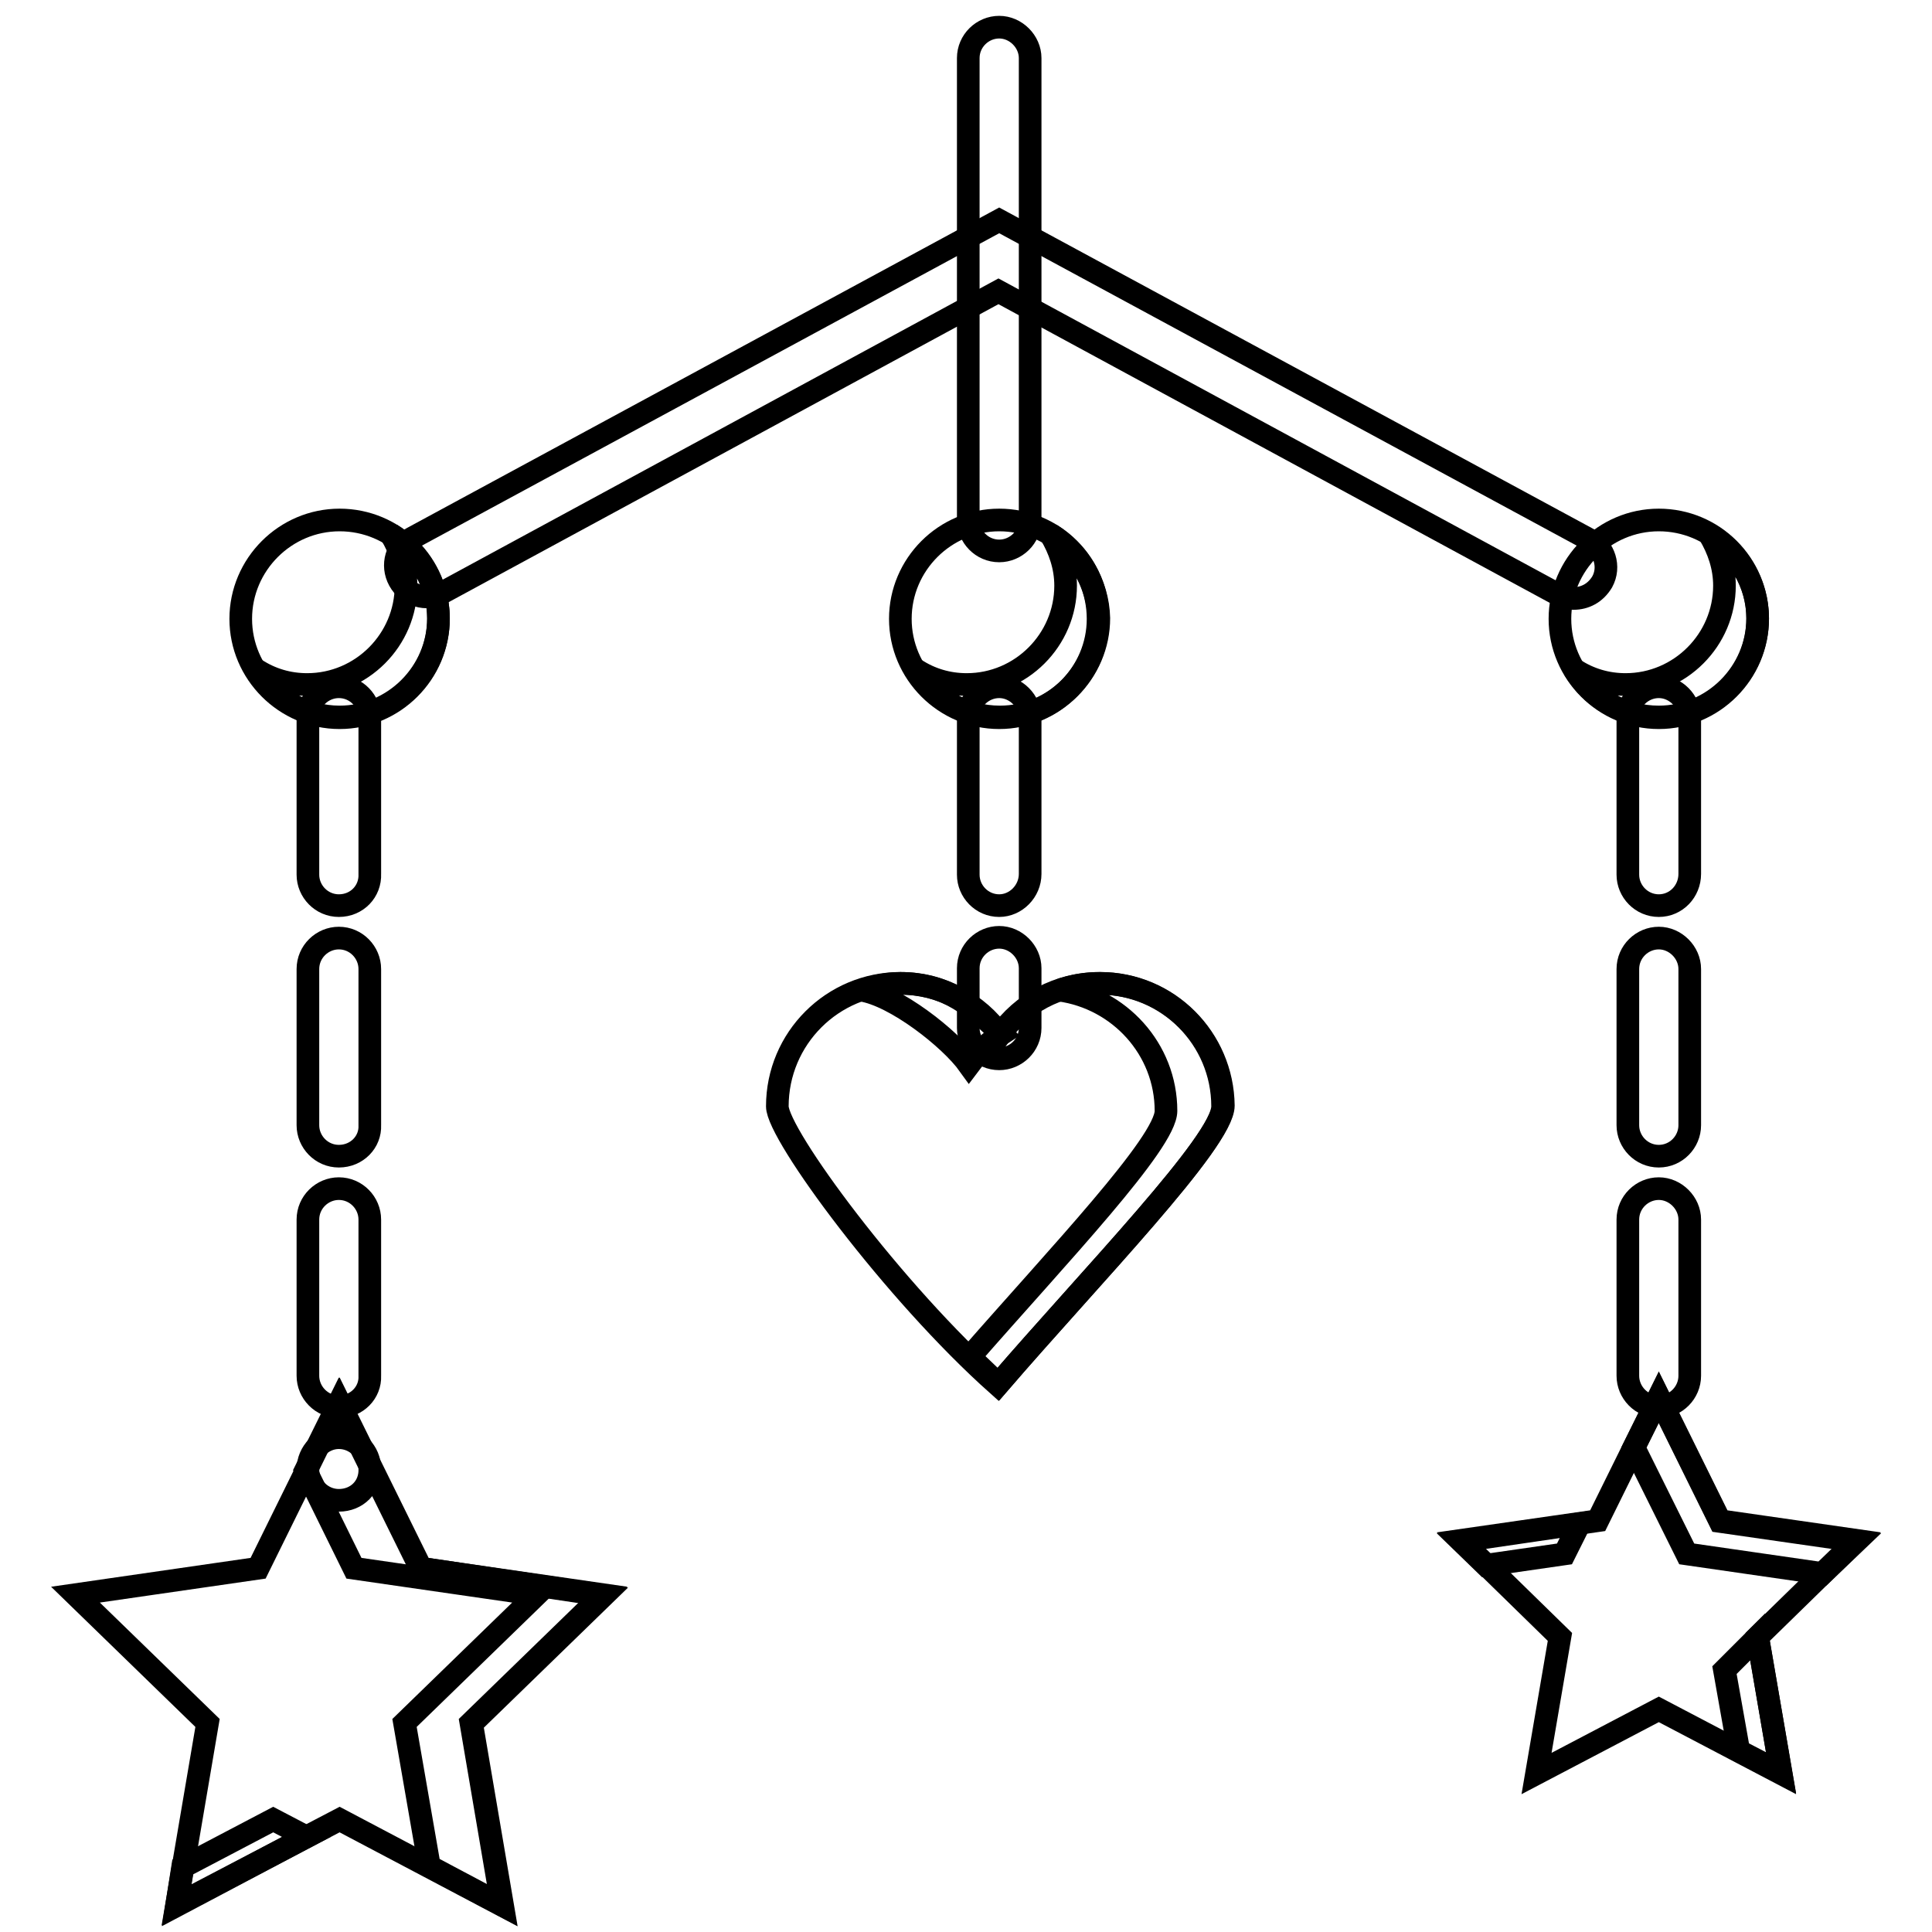
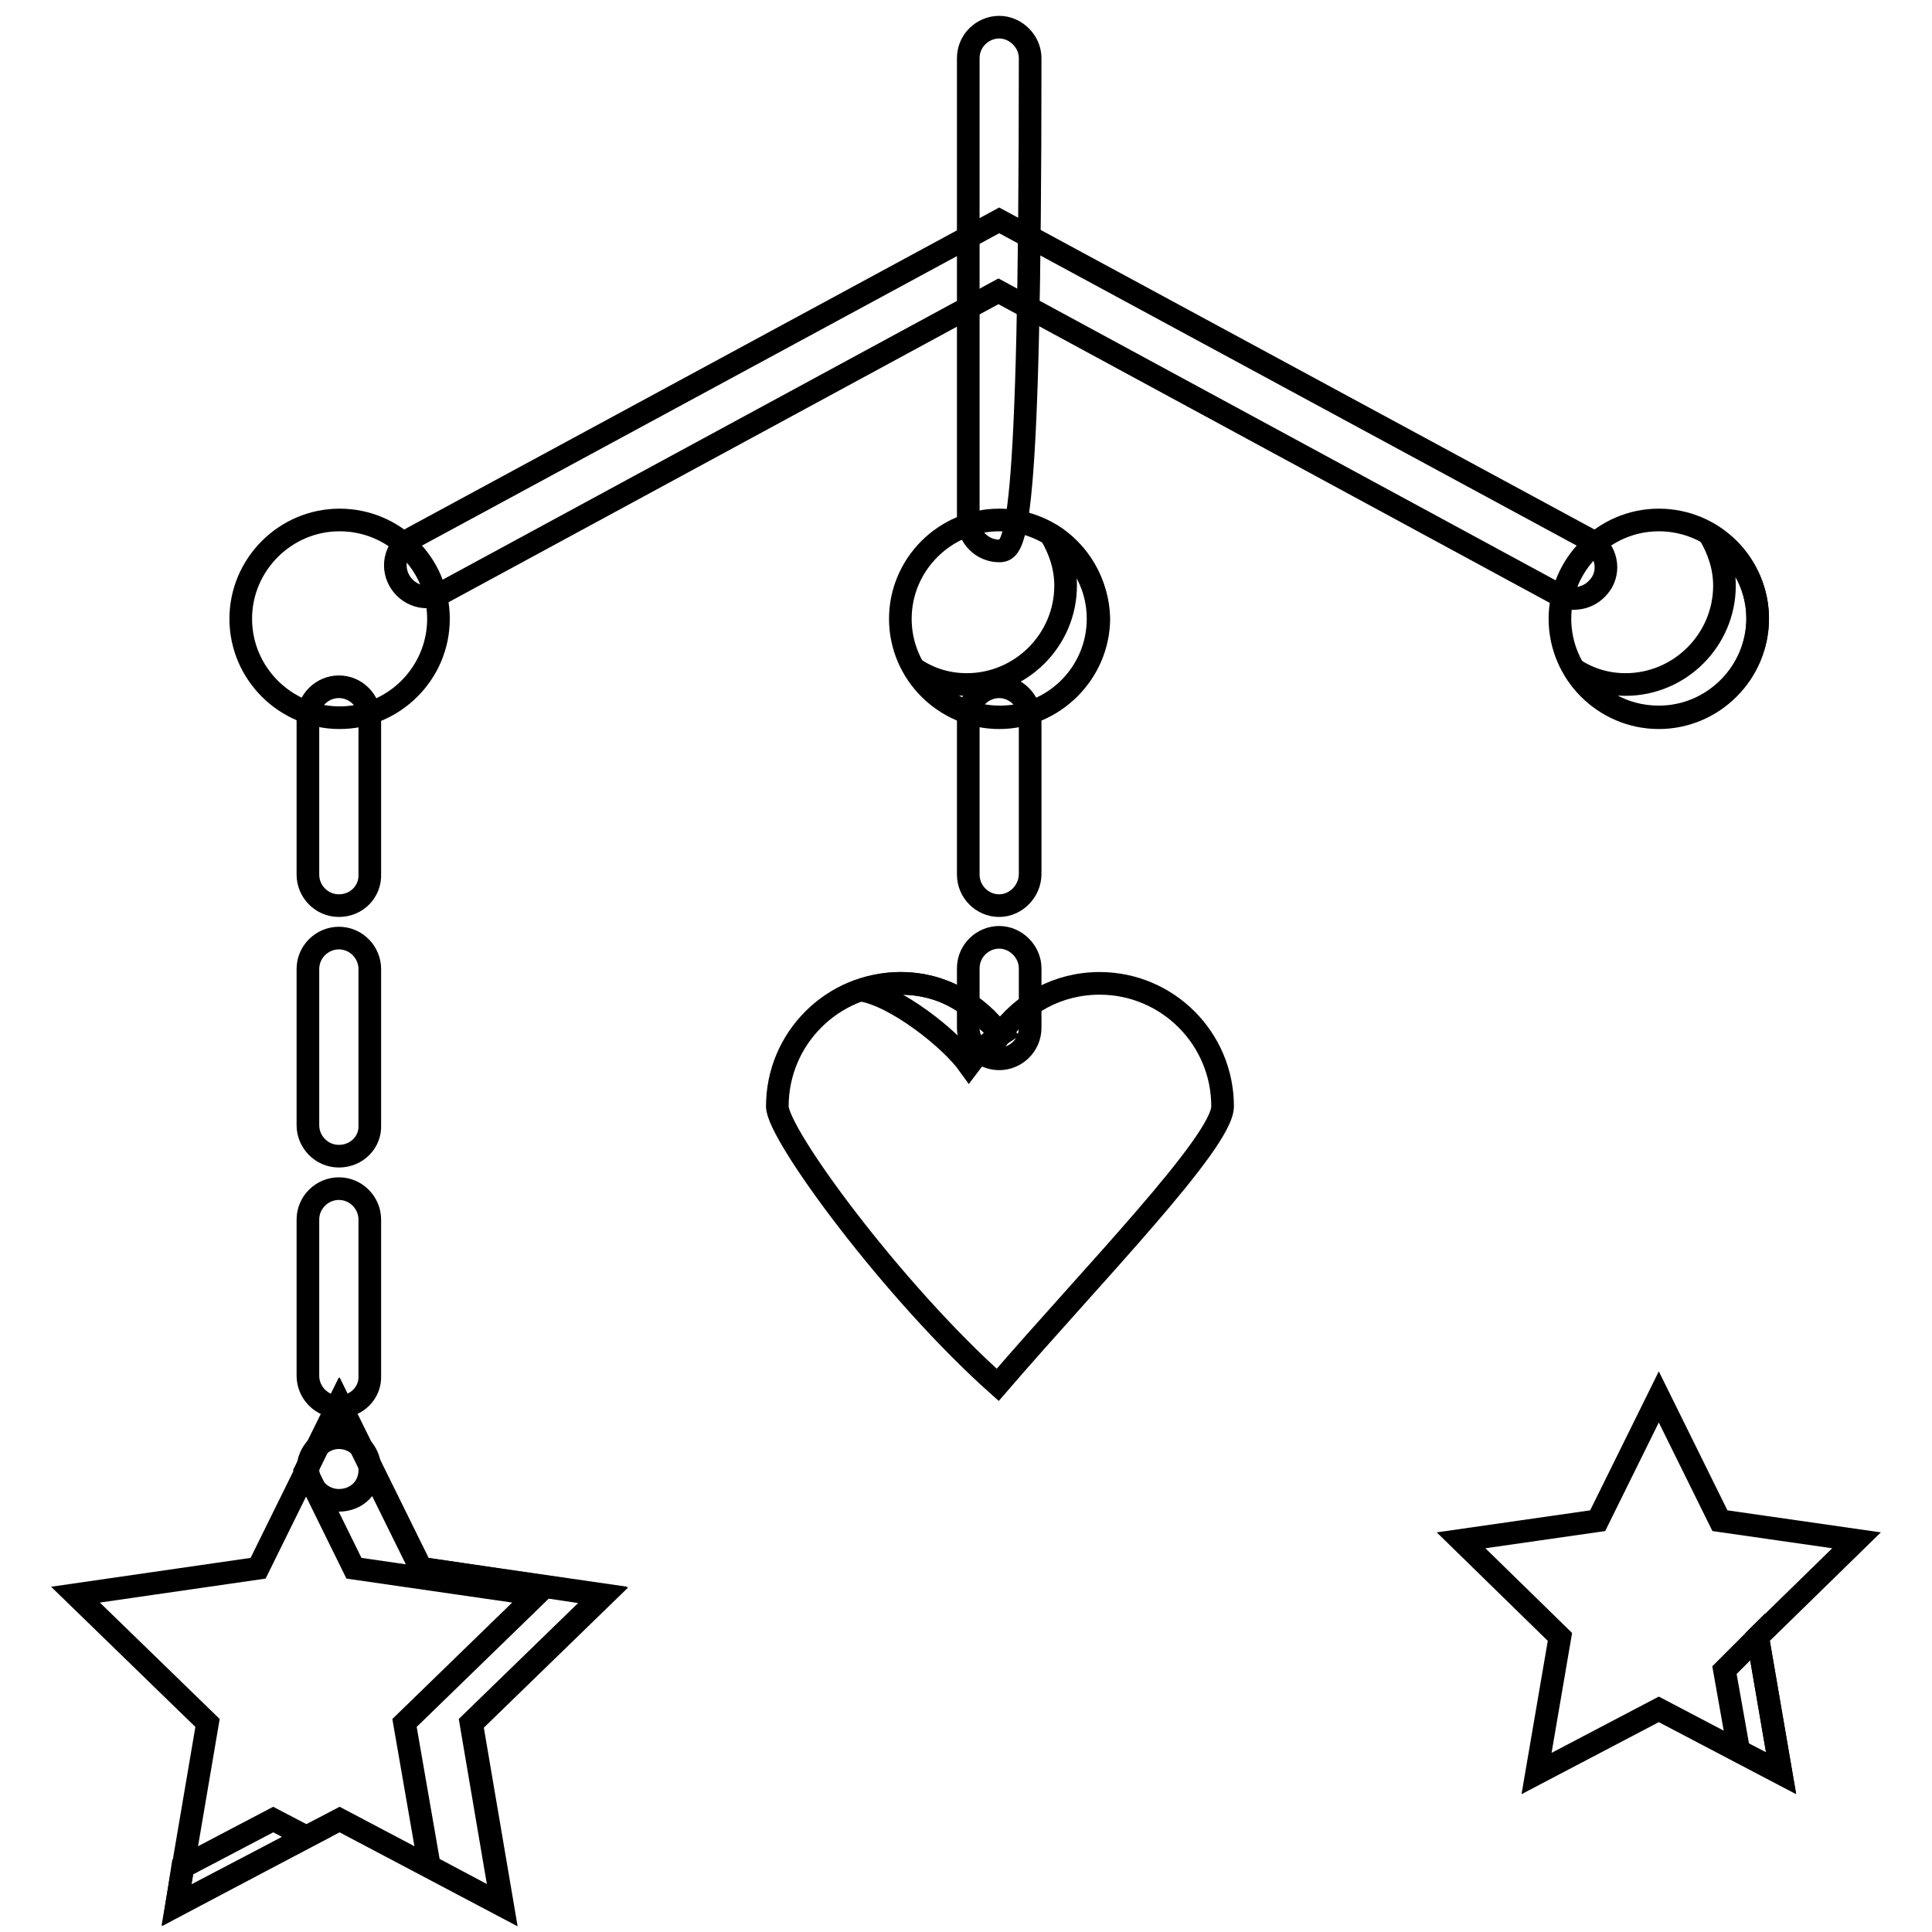
<svg xmlns="http://www.w3.org/2000/svg" version="1.1" x="0px" y="0px" viewBox="0 0 256 256" enable-background="new 0 0 256 256" xml:space="preserve">
  <g>
    <g>
-       <path stroke-width="3" fill-opacity="0" stroke="#000000" d="M132.4,73c-2.3,0-4.1-1.9-4.1-4.1V7.7c0-2.3,1.9-4.1,4.1-4.1s4.1,1.9,4.1,4.1v61.2C136.5,71.2,134.6,73,132.4,73z" />
+       <path stroke-width="3" fill-opacity="0" stroke="#000000" d="M132.4,73c-2.3,0-4.1-1.9-4.1-4.1V7.7c0-2.3,1.9-4.1,4.1-4.1s4.1,1.9,4.1,4.1C136.5,71.2,134.6,73,132.4,73z" />
      <path stroke-width="3" fill-opacity="0" stroke="#000000" d="M132.4,140.3c-2.3,0-4.1-1.9-4.1-4.1v-7.9c0-2.3,1.9-4.1,4.1-4.1s4.1,1.9,4.1,4.1v7.9C136.5,138.5,134.6,140.3,132.4,140.3z M132.4,120c-2.3,0-4.1-1.9-4.1-4.1V95.1c0-2.3,1.9-4.1,4.1-4.1s4.1,1.9,4.1,4.1v20.7C136.5,118.1,134.6,120,132.4,120z" />
-       <path stroke-width="3" fill-opacity="0" stroke="#000000" d="M219.8,186.4c-2.3,0-4.1-1.9-4.1-4.1v-20.7c0-2.3,1.9-4.1,4.1-4.1s4.1,1.9,4.1,4.1v20.7C223.9,184.5,222.1,186.4,219.8,186.4z M219.8,153.2c-2.3,0-4.1-1.9-4.1-4.1v-20.7c0-2.3,1.9-4.1,4.1-4.1s4.1,1.9,4.1,4.1v20.7C223.9,151.3,222.1,153.2,219.8,153.2z M219.8,120c-2.3,0-4.1-1.9-4.1-4.1V95.1c0-2.3,1.9-4.1,4.1-4.1s4.1,1.9,4.1,4.1v20.7C223.9,118.1,222.1,120,219.8,120z" />
      <path stroke-width="3" fill-opacity="0" stroke="#000000" d="M44.9,198.8c-2.3,0-4.1-1.9-4.1-4.1c0-2.3,1.9-4.2,4.1-4.2c2.3,0,4.1,1.9,4.1,4.1v0C49.1,197,47.3,198.8,44.9,198.8z M44.9,186.4c-2.3,0-4.1-1.9-4.1-4.1v-20.7c0-2.3,1.9-4.1,4.1-4.1c2.3,0,4.1,1.9,4.1,4.1v20.7C49.1,184.5,47.3,186.4,44.9,186.4z M44.9,153.2c-2.3,0-4.1-1.9-4.1-4.1v-20.7c0-2.3,1.9-4.1,4.1-4.1c2.3,0,4.1,1.9,4.1,4.1v20.7C49.1,151.3,47.3,153.2,44.9,153.2z M44.9,120c-2.3,0-4.1-1.9-4.1-4.1V95.1c0-2.3,1.9-4.1,4.1-4.1c2.3,0,4.1,1.9,4.1,4.1v20.7C49.1,118.1,47.3,120,44.9,120z" />
      <path stroke-width="3" fill-opacity="0" stroke="#000000" d="M227.9,201.5l-8.1-16.4l-8.1,16.4l-18.1,2.6l13.1,12.8l-3.1,18.1l16.2-8.5L236,235l-3.1-18.1l13.1-12.8L227.9,201.5z" />
-       <path stroke-width="3" fill-opacity="0" stroke="#000000" d="M223.5,205.9l18,2.6l4.5-4.3l-18.1-2.6l-8.1-16.4l-3.3,6.6L223.5,205.9z" />
      <path stroke-width="3" fill-opacity="0" stroke="#000000" d="M228.5,221.3l1.9,10.7l5.6,2.9l-3.1-18L228.5,221.3z" />
-       <path stroke-width="3" fill-opacity="0" stroke="#000000" d="M207.3,205.9l2-4l-15.7,2.3l3.3,3.2L207.3,205.9z" />
      <path stroke-width="3" fill-opacity="0" stroke="#000000" d="M55.8,207.8l-10.8-21.9l-10.8,21.9L10,211.3l17.5,17l-4.1,24.1L45,241.1l21.6,11.4l-4.1-24.1l17.5-17L55.8,207.8z" />
      <path stroke-width="3" fill-opacity="0" stroke="#000000" d="M79.9,211.3l-24.2-3.5l-10.8-21.9l-4.4,8.9l6.4,13l24.2,3.5l-17.5,17l3.3,19l9.6,5.1l-4.1-24.1L79.9,211.3z" />
      <path stroke-width="3" fill-opacity="0" stroke="#000000" d="M208.5,79.3c-0.7,0-1.3-0.2-2-0.5l-74.2-40.2l-73.8,40c-2,1.1-4.5,0.3-5.6-1.7c-1.1-2-0.4-4.5,1.7-5.6l77.8-42.1l78.2,42.3c2,1.1,2.8,3.6,1.7,5.6C211.4,78.6,210,79.3,208.5,79.3z" />
      <path stroke-width="3" fill-opacity="0" stroke="#000000" d="M58.1,82c0,7.2-5.9,13.1-13.1,13.1c-7.2,0-13.1-5.9-13.1-13.1c0-7.2,5.9-13.1,13.1-13.1C52.2,68.9,58.1,74.7,58.1,82z" />
      <path stroke-width="3" fill-opacity="0" stroke="#000000" d="M145.5,82c0,7.2-5.9,13.1-13.1,13.1s-13.1-5.9-13.1-13.1c0-7.2,5.9-13.1,13.1-13.1C139.6,68.9,145.5,74.7,145.5,82z" />
      <path stroke-width="3" fill-opacity="0" stroke="#000000" d="M139.2,70.8c1.2,2,2,4.3,2,6.8c0,7.2-5.9,13.1-13.1,13.1c-2.5,0-4.8-0.7-6.8-2c2.3,3.8,6.4,6.3,11.2,6.3c7.2,0,13.1-5.9,13.1-13.1C145.5,77.3,142.9,73.1,139.2,70.8z" />
-       <path stroke-width="3" fill-opacity="0" stroke="#000000" d="M51.8,70.8c1.2,2,2,4.3,2,6.8c0,7.2-5.9,13.1-13.1,13.1c-2.5,0-4.8-0.7-6.8-2c2.3,3.8,6.4,6.3,11.1,6.3c7.2,0,13.1-5.9,13.1-13.1C58.1,77.3,55.5,73.1,51.8,70.8z" />
      <path stroke-width="3" fill-opacity="0" stroke="#000000" d="M232.9,82c0,7.2-5.9,13.1-13.1,13.1c-7.2,0-13.1-5.9-13.1-13.1c0-7.2,5.9-13.1,13.1-13.1C227,68.9,232.9,74.7,232.9,82z" />
      <path stroke-width="3" fill-opacity="0" stroke="#000000" d="M226.5,70.8c1.2,2,2,4.3,2,6.8c0,7.2-5.9,13.1-13.1,13.1c-2.5,0-4.8-0.7-6.8-2c2.3,3.8,6.4,6.3,11.2,6.3c7.2,0,13.1-5.9,13.1-13.1C232.9,77.3,230.3,73.1,226.5,70.8z" />
      <path stroke-width="3" fill-opacity="0" stroke="#000000" d="M162,146.6c0-9-7.3-16.3-16.3-16.3c-5.5,0-10.3,2.7-13.2,6.8c-2.9-4.1-7.8-6.8-13.2-6.8c-9,0-16.3,7.3-16.3,16.3c0,3.7,15.4,24.6,29.2,36.9C144.6,169.1,162,151.3,162,146.6z" />
      <path stroke-width="3" fill-opacity="0" stroke="#000000" d="M128.4,141.1c1.2-1.6,2.6-3,4.3-4.1c-3.6-3.4-7-6.7-13.4-6.7c-1.8,0-3.5,0.4-5.2,0.9C118.6,131.9,125.9,137.6,128.4,141.1z" />
-       <path stroke-width="3" fill-opacity="0" stroke="#000000" d="M145.8,130.3c-1.9,0-3.7,0.3-5.4,0.9c7.9,1.1,14.1,7.8,14.1,16c0,4.2-14.2,19.1-26,32.6c1.3,1.2,2.6,2.5,3.8,3.6c12.4-14.4,29.8-32.3,29.8-36.9C162,137.6,154.8,130.3,145.8,130.3z" />
      <path stroke-width="3" fill-opacity="0" stroke="#000000" d="M36.2,241.1l-12,6.3l-0.8,5.1l17.2-9.1L36.2,241.1z" />
    </g>
  </g>
</svg>